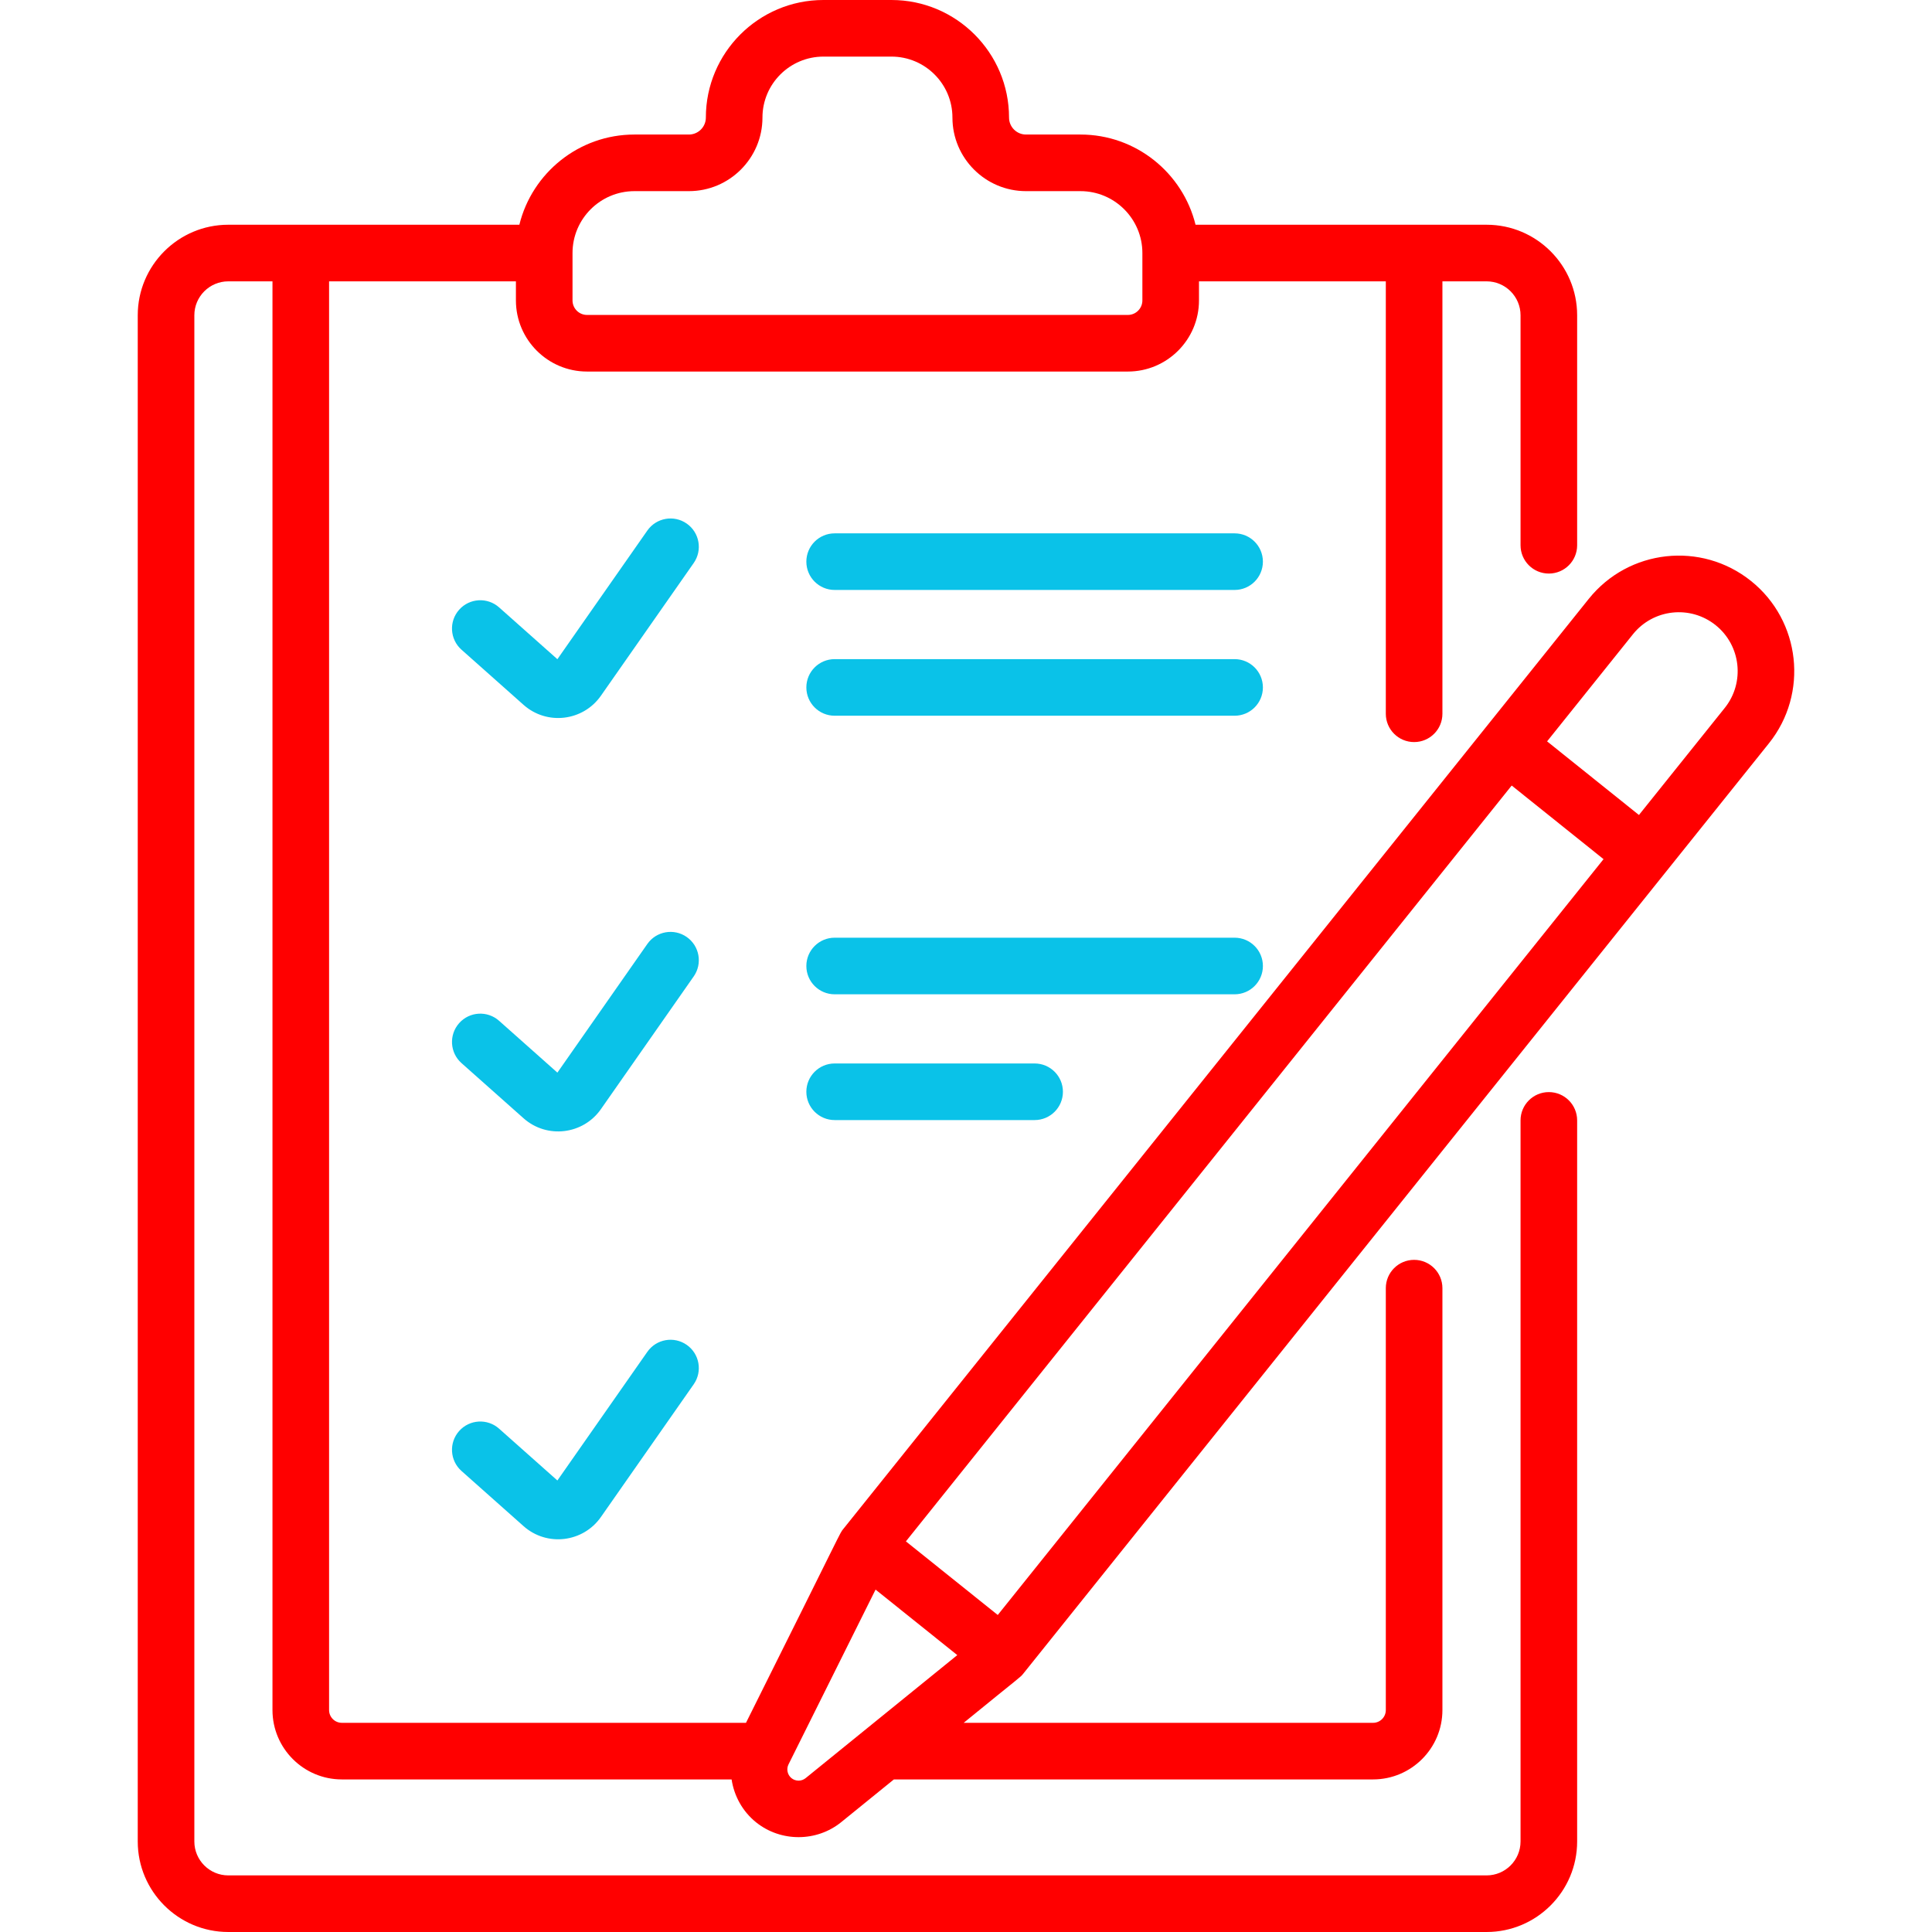
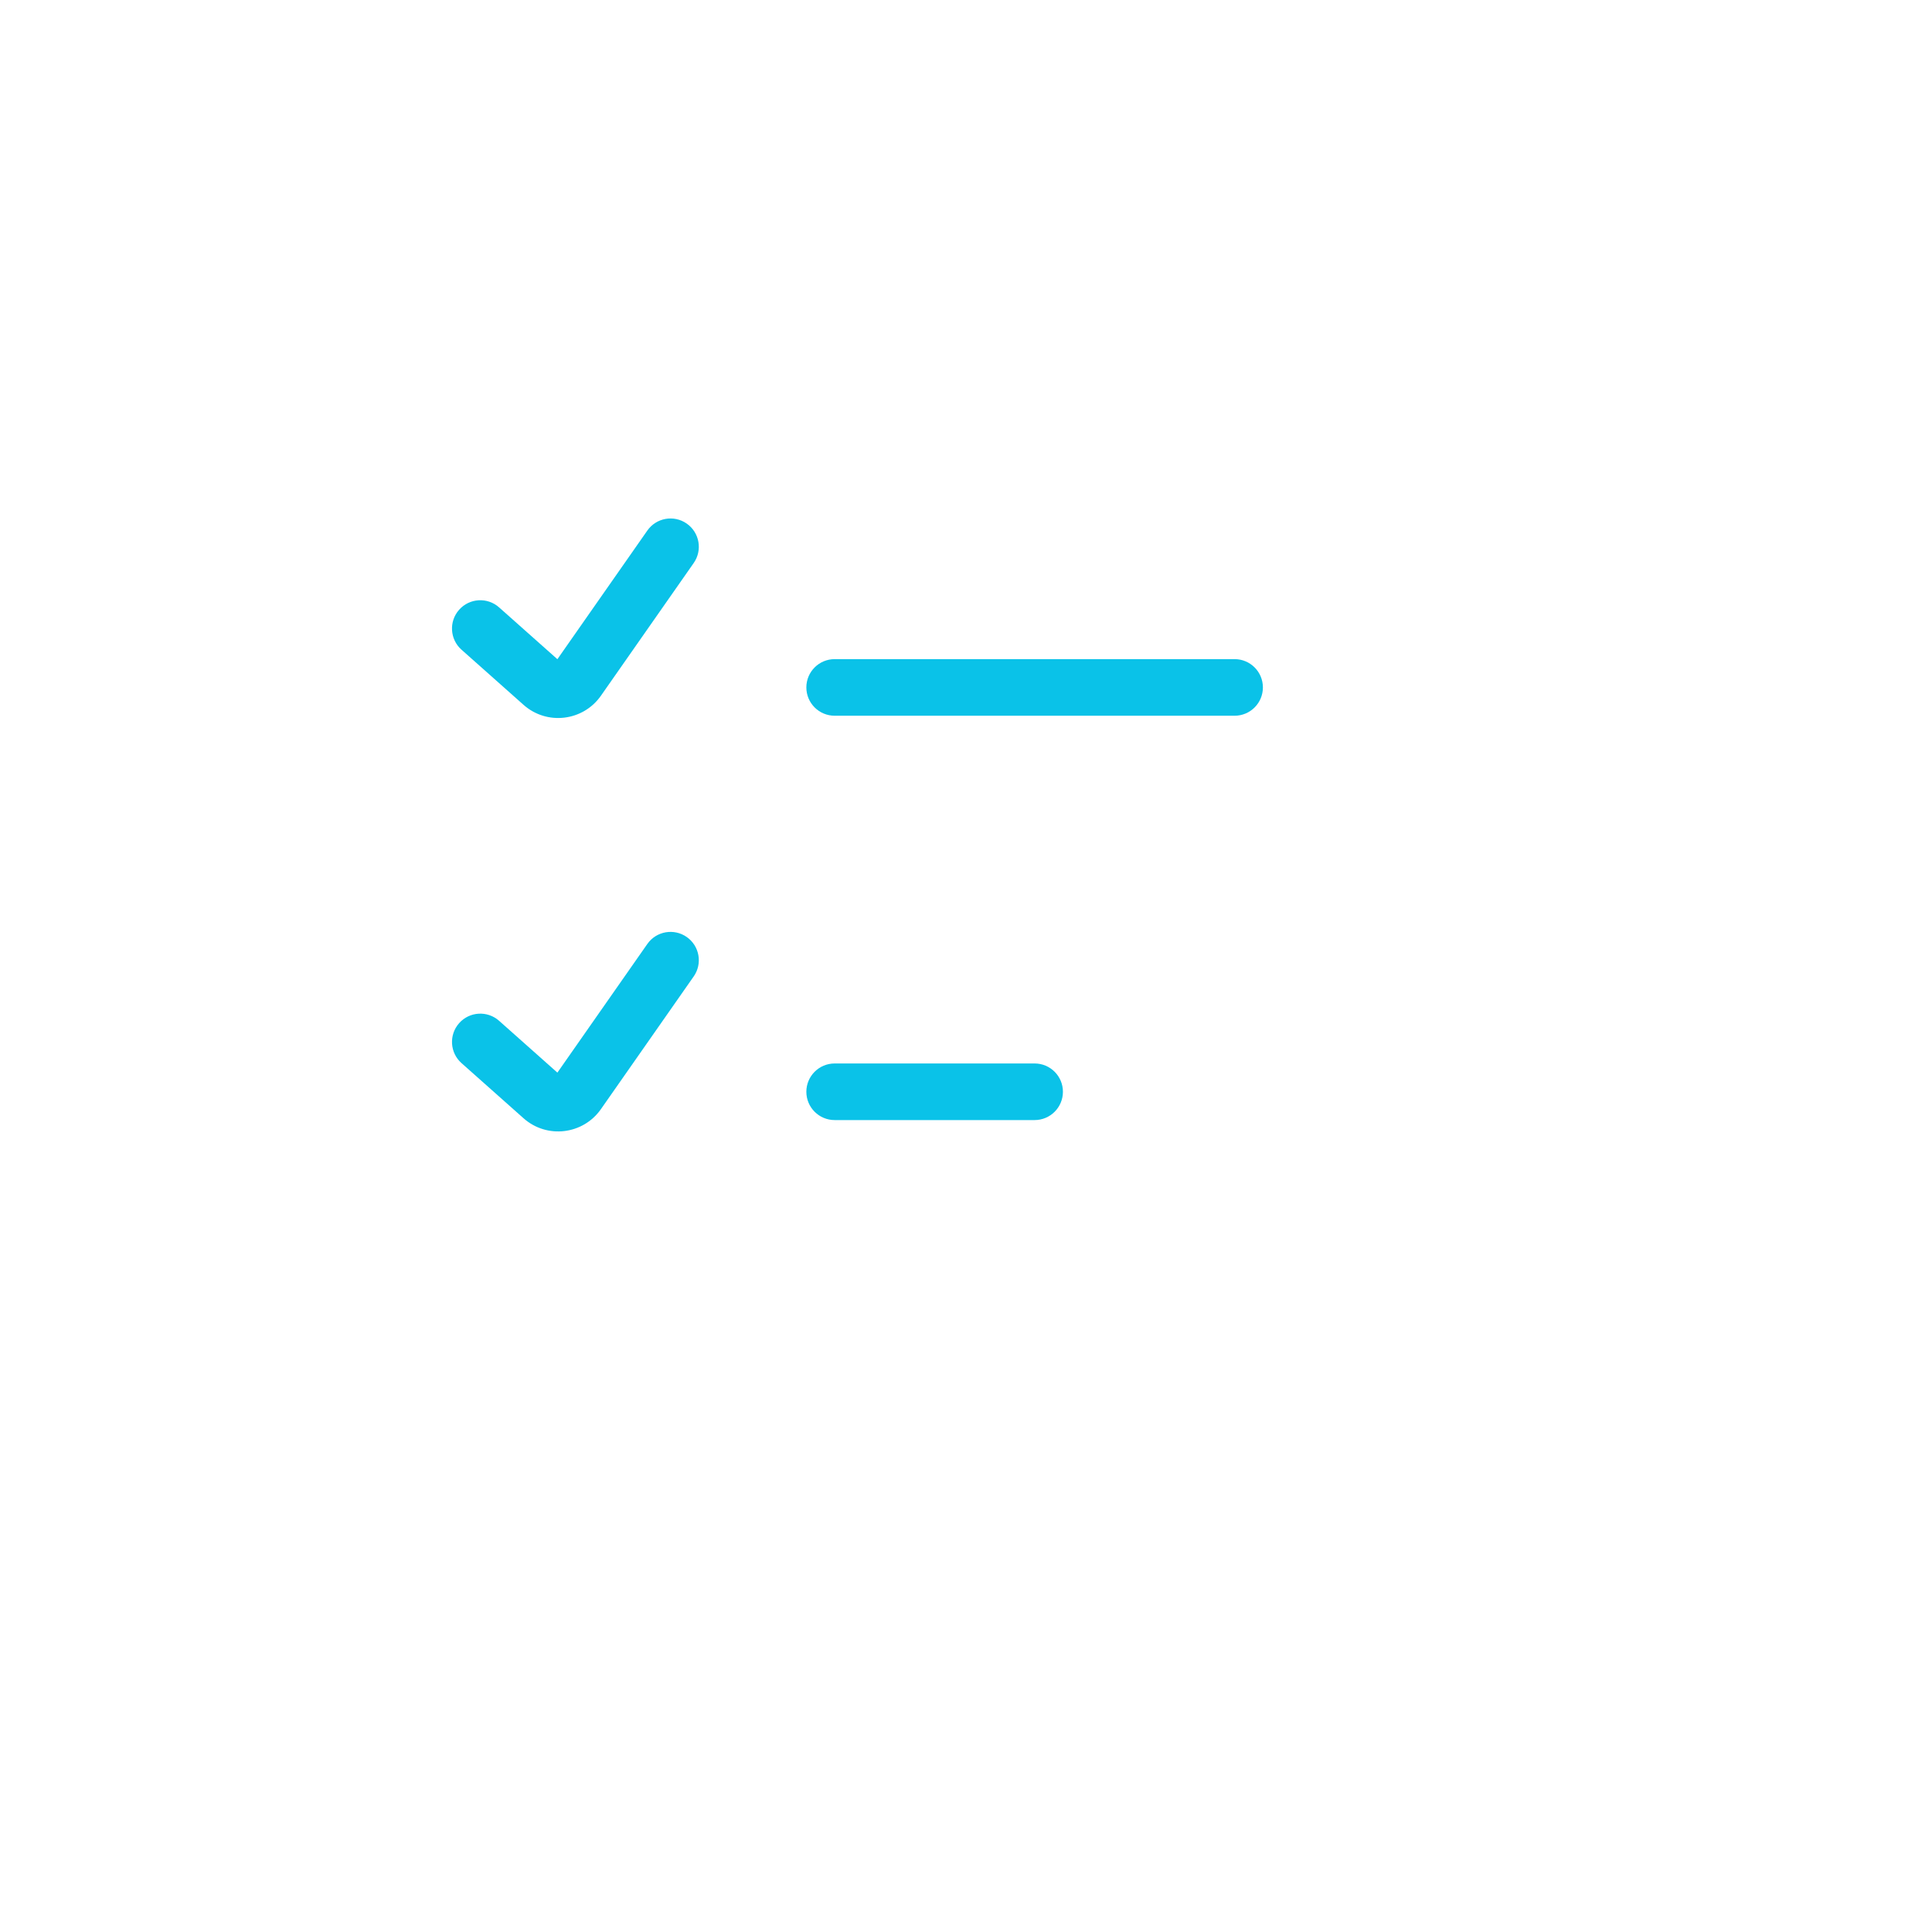
<svg xmlns="http://www.w3.org/2000/svg" width="512" height="512" viewBox="0 0 512 512" fill="none">
  <path d="M181.992 138.757C178.598 136.382 173.921 137.21 171.548 140.606L147.714 174.695L132.265 160.964C129.169 158.211 124.428 158.491 121.677 161.587C118.925 164.683 119.204 169.423 122.3 172.175L138.741 186.789C144.946 192.305 154.531 191.123 159.246 184.38L183.842 149.202C186.215 145.807 185.387 141.13 181.992 138.757Z" fill="#0AC2E8" />
  <path d="M181.992 248.316C178.598 245.942 173.921 246.769 171.548 250.165L147.714 284.255L132.266 270.523C129.17 267.769 124.429 268.05 121.678 271.146C118.926 274.242 119.205 278.982 122.301 281.734L138.743 296.35C144.951 301.866 154.533 300.679 159.246 293.94L183.842 258.761C186.215 255.365 185.387 250.689 181.992 248.316Z" fill="#0AC2E8" />
-   <path d="M181.992 356.405C178.598 354.031 173.921 354.858 171.548 358.254L147.714 392.343L132.265 378.612C129.169 375.859 124.428 376.139 121.677 379.235C118.925 382.331 119.204 387.071 122.3 389.823L138.741 404.437C144.946 409.953 154.531 408.77 159.246 402.028L183.842 366.85C186.215 363.455 185.387 358.778 181.992 356.405Z" fill="#0AC2E8" />
-   <path d="M327.183 141.344H221.191C217.049 141.344 213.691 144.701 213.691 148.844C213.691 152.987 217.049 156.344 221.191 156.344H327.182C331.325 156.344 334.682 152.987 334.682 148.844C334.682 144.701 331.325 141.344 327.183 141.344Z" fill="#0AC2E8" />
  <path d="M327.183 174.676H221.191C217.049 174.676 213.691 178.033 213.691 182.176C213.691 186.319 217.049 189.676 221.191 189.676H327.182C331.325 189.676 334.682 186.319 334.682 182.176C334.682 178.033 331.325 174.676 327.183 174.676Z" fill="#0AC2E8" />
-   <path d="M334.683 256C334.683 251.857 331.326 248.5 327.183 248.5H221.191C217.049 248.5 213.691 251.857 213.691 256C213.691 260.143 217.049 263.5 221.191 263.5H327.182C331.325 263.5 334.683 260.143 334.683 256Z" fill="#0AC2E8" />
  <path d="M221.191 281.83C217.049 281.83 213.691 285.187 213.691 289.33C213.691 293.473 217.049 296.83 221.191 296.83H274.186C278.329 296.83 281.686 293.473 281.686 289.33C281.686 285.187 278.329 281.83 274.186 281.83H221.191Z" fill="#0AC2E8" />
-   <path d="M464.046 153.972C450.846 143.394 431.608 145.517 421.033 158.712C413.458 168.163 237.23 388.042 223.444 405.242C222.493 406.427 223.935 404.007 197.695 456.565H90.59C88.726 456.565 87.21 455.049 87.21 453.186V74.559H136.723V79.617C136.723 90.009 145.178 98.463 155.569 98.463H298.895C309.288 98.463 317.742 90.009 317.742 79.617V74.559H367.255V189.157C367.255 193.3 370.612 196.657 374.755 196.657C378.898 196.657 382.255 193.3 382.255 189.157V74.559H393.966C398.925 74.559 402.96 78.594 402.96 83.553V144.5C402.96 148.643 406.317 152 410.46 152C414.603 152 417.96 148.643 417.96 144.5V83.553C417.96 70.323 407.196 59.559 393.966 59.559H316.83C313.458 45.853 301.069 35.655 286.338 35.655H271.905C269.424 35.655 267.405 33.636 267.405 31.155C267.405 13.976 253.43 0 236.251 0H218.214C201.036 0 187.06 13.976 187.06 31.154C187.06 33.635 185.041 35.654 182.56 35.654H168.127C153.395 35.654 141.007 45.852 137.635 59.558H60.498C47.268 59.558 36.504 70.322 36.504 83.552V488.005C36.504 501.235 47.268 511.999 60.498 511.999H393.965C407.195 511.999 417.959 501.235 417.959 488.005V296.917C417.959 292.774 414.602 289.417 410.459 289.417C406.316 289.417 402.959 292.774 402.959 296.917V488.006C402.959 492.965 398.924 497 393.965 497H60.498C55.539 497 51.504 492.965 51.504 488.006V83.553C51.504 78.594 55.539 74.559 60.498 74.559H72.21V453.187C72.21 463.321 80.455 471.566 90.59 471.566H193.883C194.541 475.934 196.772 480.049 200.383 482.943C206.926 488.187 216.415 488.175 222.947 482.876L236.888 471.566H363.875C374.01 471.566 382.255 463.321 382.255 453.187V341.375C382.255 337.232 378.898 333.875 374.755 333.875C370.612 333.875 367.255 337.232 367.255 341.375V453.187C367.255 455.05 365.738 456.566 363.875 456.566H255.386C270.867 443.928 270.309 444.62 271.196 443.515C284.988 426.307 461.217 206.427 468.786 196.984C479.337 183.817 477.211 164.522 464.046 153.972ZM151.723 67.059C151.723 58.014 159.082 50.655 168.127 50.655H182.56C193.312 50.655 202.06 41.907 202.06 31.155C202.06 22.248 209.307 15.001 218.214 15.001H236.251C245.159 15.001 252.405 22.248 252.405 31.155C252.405 41.907 261.153 50.655 271.905 50.655H286.338C295.383 50.655 302.742 58.014 302.742 67.059V79.617C302.742 81.737 301.016 83.463 298.895 83.463H155.569C153.448 83.463 151.723 81.737 151.723 79.617V67.059ZM213.497 471.227C212.417 472.103 210.848 472.105 209.764 471.239C208.68 470.369 208.342 468.835 208.961 467.592L232.034 421.26L253.692 438.619L213.497 471.227ZM264.416 427.989L240.074 408.479L400.614 208.174L424.956 227.684L264.416 427.989ZM457.081 187.603L434.337 215.98L409.995 196.469L432.738 168.093C438.137 161.357 447.951 160.296 454.665 165.677C461.376 171.055 462.46 180.891 457.081 187.603Z" fill="#FF0000" />
</svg>